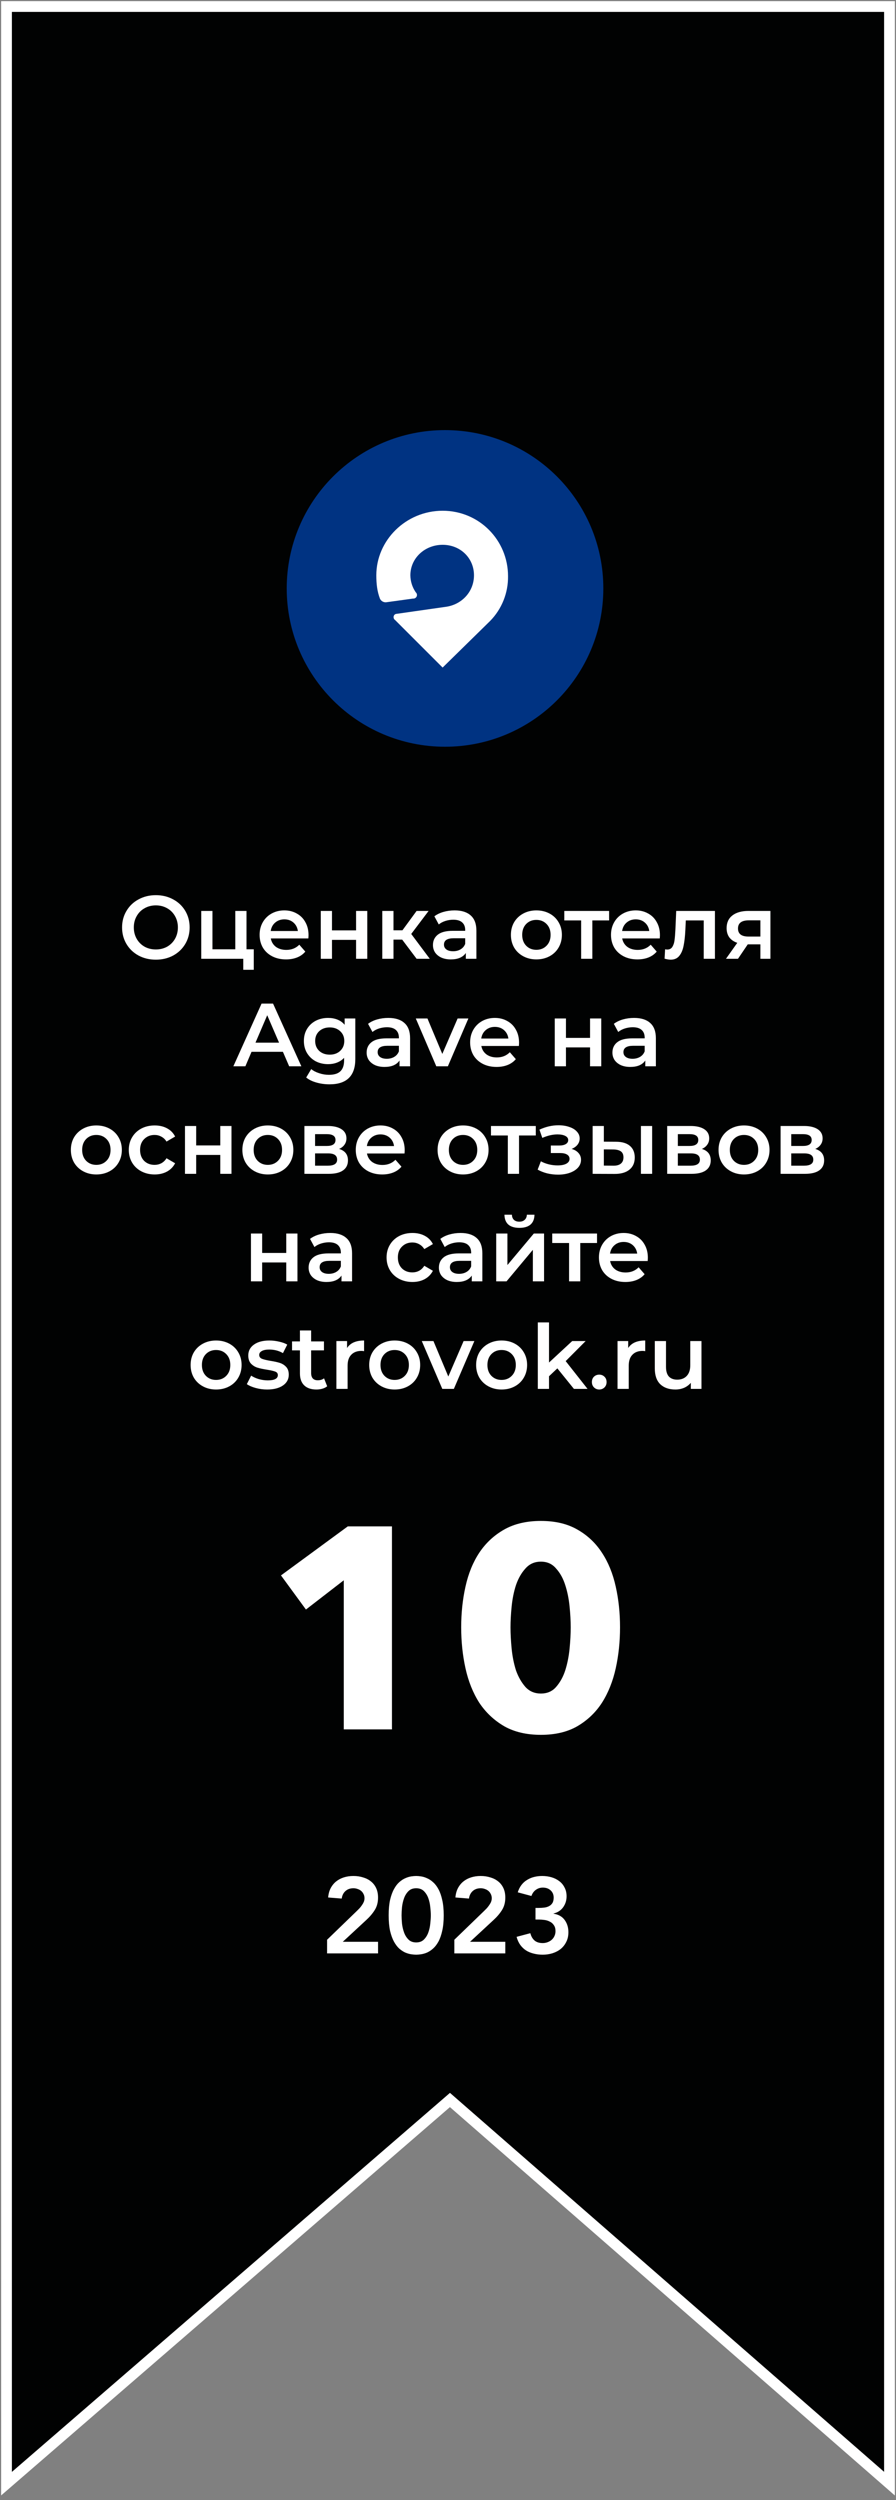
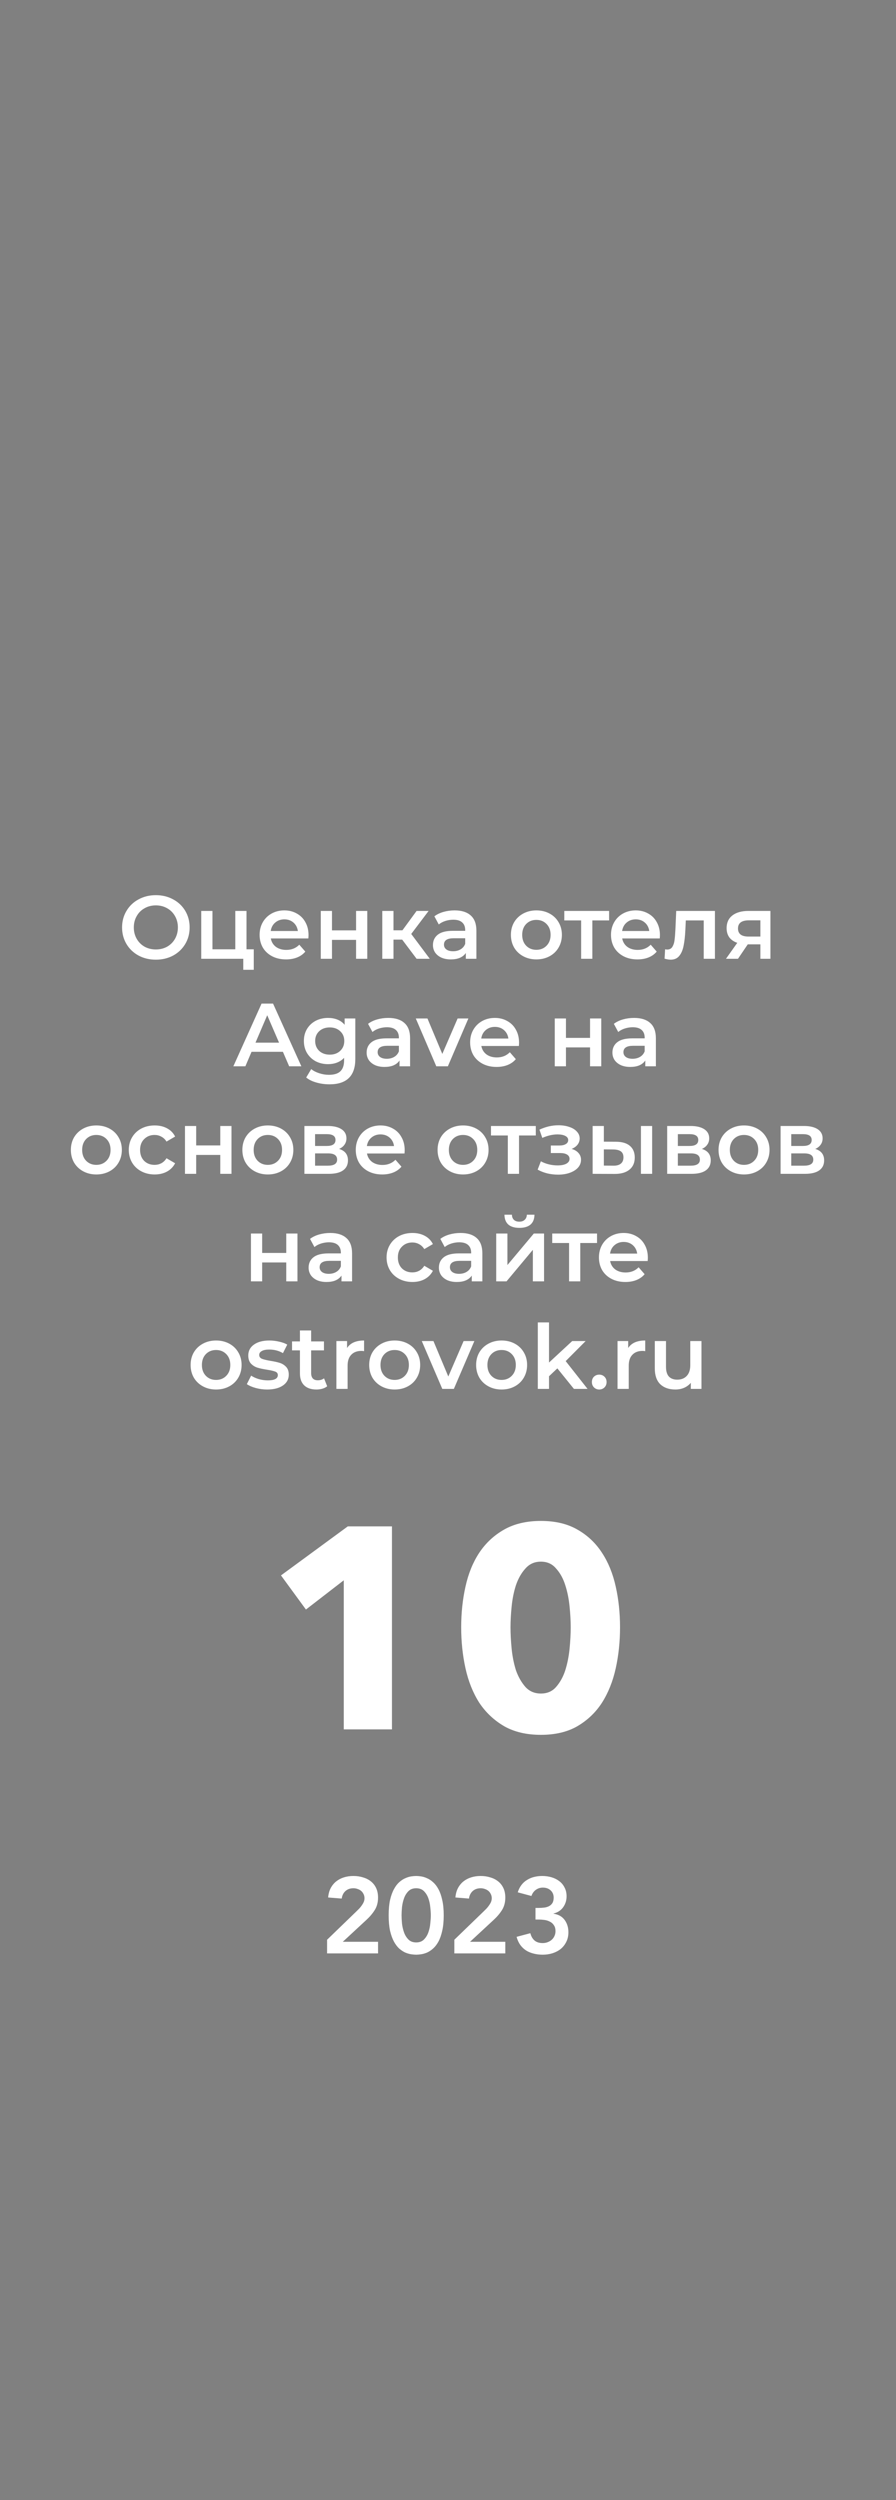
<svg xmlns="http://www.w3.org/2000/svg" width="100" height="279" viewBox="0 0 100 279" fill="none">
  <rect x="0" y="0" width="100" height="279" fill="#808080" stroke="none" />
  <g clip-path="url(#clip0_1010_2)">
    <path d="M0.727 0.727H99.272V277.177L50.218 234.359L0.727 277.177V0.727Z" fill="#010202" />
-     <path d="M0.727 0.727H99.272V277.177L50.218 234.359L0.727 277.177V0.727Z" stroke="white" stroke-width="1.2" stroke-miterlimit="22.93" />
+     <path d="M0.727 0.727H99.272V277.177L0.727 277.177V0.727Z" stroke="white" stroke-width="1.2" stroke-miterlimit="22.93" />
    <path d="M49.668 83.336C59.425 83.336 67.336 75.425 67.336 65.668C67.336 55.91 59.425 48 49.668 48C39.91 48 32 55.91 32 65.668C32 75.425 39.91 83.336 49.668 83.336Z" fill="#003382" />
    <path d="M43.2 67.2L46.1 66.8C46.184 66.808 46.269 66.789 46.342 66.746C46.414 66.702 46.472 66.637 46.505 66.559C46.538 66.481 46.546 66.395 46.527 66.312C46.508 66.23 46.464 66.156 46.4 66.1C46.015 65.541 45.806 64.879 45.8 64.2C45.8 62.3 47.4 60.8 49.4 60.8C51.4 60.8 52.9 62.3 52.9 64.2C52.9 66 51.6 67.4 49.9 67.7L44.3 68.5C43.9 68.5 43.8 69 44.1 69.2L49.4 74.5L54.7 69.3C55.347 68.64 55.857 67.858 56.2 67C56.543 66.142 56.713 65.224 56.7 64.3C56.7 60.3 53.5 57 49.4 57C45.3 57 42 60.3 42 64.2C42 65.2 42.1 66 42.4 66.8C42.466 66.95 42.582 67.071 42.728 67.144C42.874 67.218 43.041 67.237 43.2 67.2Z" fill="white" />
  </g>
  <path d="M38.368 193V176.36L34.145 179.624L31.36 175.816L38.816 170.344H43.745V193H38.368ZM69.2 181.608C69.2 183.208 69.04 184.733 68.72 186.184C68.4 187.635 67.888 188.915 67.184 190.024C66.48 191.112 65.563 191.987 64.432 192.648C63.323 193.288 61.968 193.608 60.368 193.608C58.768 193.608 57.403 193.288 56.272 192.648C55.141 191.987 54.213 191.112 53.488 190.024C52.784 188.915 52.272 187.635 51.952 186.184C51.632 184.733 51.472 183.208 51.472 181.608C51.472 180.008 51.632 178.493 51.952 177.064C52.272 175.613 52.784 174.355 53.488 173.288C54.213 172.2 55.141 171.336 56.272 170.696C57.403 170.056 58.768 169.736 60.368 169.736C61.968 169.736 63.323 170.056 64.432 170.696C65.563 171.336 66.48 172.2 67.184 173.288C67.888 174.355 68.4 175.613 68.72 177.064C69.04 178.493 69.2 180.008 69.2 181.608ZM63.696 181.608C63.696 180.904 63.653 180.125 63.568 179.272C63.483 178.419 63.323 177.629 63.088 176.904C62.853 176.157 62.512 175.539 62.064 175.048C61.637 174.536 61.072 174.28 60.368 174.28C59.664 174.28 59.088 174.536 58.64 175.048C58.192 175.539 57.84 176.157 57.584 176.904C57.349 177.629 57.189 178.419 57.104 179.272C57.019 180.125 56.976 180.904 56.976 181.608C56.976 182.333 57.019 183.133 57.104 184.008C57.189 184.861 57.349 185.661 57.584 186.408C57.84 187.133 58.192 187.752 58.64 188.264C59.088 188.755 59.664 189 60.368 189C61.072 189 61.637 188.755 62.064 188.264C62.512 187.752 62.853 187.133 63.088 186.408C63.323 185.661 63.483 184.861 63.568 184.008C63.653 183.133 63.696 182.333 63.696 181.608Z" fill="white" />
  <path d="M36.505 216.476L39.805 213.284C39.901 213.188 40.001 213.088 40.105 212.984C40.209 212.872 40.301 212.756 40.381 212.636C40.469 212.516 40.541 212.392 40.597 212.264C40.653 212.128 40.681 211.988 40.681 211.844C40.681 211.668 40.645 211.512 40.573 211.376C40.509 211.24 40.421 211.124 40.309 211.028C40.197 210.932 40.065 210.86 39.913 210.812C39.769 210.756 39.613 210.728 39.445 210.728C39.085 210.728 38.789 210.832 38.557 211.04C38.325 211.248 38.185 211.528 38.137 211.88L36.625 211.76C36.657 211.368 36.749 211.024 36.901 210.728C37.061 210.424 37.265 210.172 37.513 209.972C37.761 209.772 38.049 209.62 38.377 209.516C38.705 209.412 39.061 209.36 39.445 209.36C39.829 209.36 40.185 209.412 40.513 209.516C40.849 209.612 41.141 209.76 41.389 209.96C41.637 210.152 41.833 210.4 41.977 210.704C42.121 211.008 42.193 211.364 42.193 211.772C42.193 212.308 42.069 212.772 41.821 213.164C41.581 213.548 41.269 213.916 40.885 214.268L38.257 216.704H42.193V218H36.505V216.476ZM43.378 213.752C43.378 213.08 43.43 212.508 43.534 212.036C43.646 211.556 43.79 211.156 43.966 210.836C44.142 210.508 44.338 210.248 44.554 210.056C44.778 209.856 45.002 209.708 45.226 209.612C45.458 209.508 45.678 209.44 45.886 209.408C46.102 209.376 46.29 209.36 46.45 209.36C46.61 209.36 46.794 209.376 47.002 209.408C47.218 209.44 47.438 209.508 47.662 209.612C47.894 209.708 48.118 209.856 48.334 210.056C48.558 210.248 48.758 210.508 48.934 210.836C49.11 211.156 49.25 211.556 49.354 212.036C49.466 212.508 49.522 213.08 49.522 213.752C49.522 214.424 49.466 215 49.354 215.48C49.25 215.952 49.11 216.352 48.934 216.68C48.758 217 48.558 217.26 48.334 217.46C48.118 217.652 47.894 217.8 47.662 217.904C47.438 218 47.218 218.064 47.002 218.096C46.794 218.128 46.61 218.144 46.45 218.144C46.29 218.144 46.102 218.128 45.886 218.096C45.678 218.064 45.458 218 45.226 217.904C45.002 217.8 44.778 217.652 44.554 217.46C44.338 217.26 44.142 217 43.966 216.68C43.79 216.352 43.646 215.952 43.534 215.48C43.43 215 43.378 214.424 43.378 213.752ZM44.818 213.752C44.818 214.016 44.834 214.324 44.866 214.676C44.906 215.02 44.982 215.348 45.094 215.66C45.206 215.972 45.37 216.236 45.586 216.452C45.802 216.668 46.09 216.776 46.45 216.776C46.81 216.776 47.098 216.668 47.314 216.452C47.53 216.236 47.694 215.972 47.806 215.66C47.918 215.348 47.99 215.02 48.022 214.676C48.062 214.324 48.082 214.016 48.082 213.752C48.082 213.488 48.062 213.184 48.022 212.84C47.99 212.488 47.918 212.156 47.806 211.844C47.694 211.532 47.53 211.268 47.314 211.052C47.098 210.836 46.81 210.728 46.45 210.728C46.09 210.728 45.802 210.836 45.586 211.052C45.37 211.268 45.206 211.532 45.094 211.844C44.982 212.156 44.906 212.488 44.866 212.84C44.834 213.184 44.818 213.488 44.818 213.752ZM50.708 216.476L54.008 213.284C54.104 213.188 54.204 213.088 54.308 212.984C54.412 212.872 54.504 212.756 54.584 212.636C54.672 212.516 54.744 212.392 54.8 212.264C54.856 212.128 54.884 211.988 54.884 211.844C54.884 211.668 54.848 211.512 54.776 211.376C54.712 211.24 54.624 211.124 54.512 211.028C54.4 210.932 54.268 210.86 54.116 210.812C53.972 210.756 53.816 210.728 53.648 210.728C53.288 210.728 52.992 210.832 52.76 211.04C52.528 211.248 52.388 211.528 52.34 211.88L50.828 211.76C50.86 211.368 50.952 211.024 51.104 210.728C51.264 210.424 51.468 210.172 51.716 209.972C51.964 209.772 52.252 209.62 52.58 209.516C52.908 209.412 53.264 209.36 53.648 209.36C54.032 209.36 54.388 209.412 54.716 209.516C55.052 209.612 55.344 209.76 55.592 209.96C55.84 210.152 56.036 210.4 56.18 210.704C56.324 211.008 56.396 211.364 56.396 211.772C56.396 212.308 56.272 212.772 56.024 213.164C55.784 213.548 55.472 213.916 55.088 214.268L52.46 216.704H56.396V218H50.708V216.476ZM59.766 212.924H60.138C60.346 212.924 60.546 212.912 60.738 212.888C60.938 212.864 61.114 212.812 61.266 212.732C61.426 212.652 61.554 212.536 61.65 212.384C61.746 212.232 61.794 212.028 61.794 211.772C61.794 211.444 61.682 211.176 61.458 210.968C61.234 210.76 60.942 210.656 60.582 210.656C60.294 210.656 60.034 210.74 59.802 210.908C59.578 211.068 59.414 211.296 59.31 211.592L57.786 211.184C57.882 210.872 58.018 210.6 58.194 210.368C58.37 210.136 58.578 209.948 58.818 209.804C59.058 209.652 59.322 209.54 59.61 209.468C59.898 209.396 60.198 209.36 60.51 209.36C60.878 209.36 61.226 209.408 61.554 209.504C61.882 209.6 62.17 209.744 62.418 209.936C62.666 210.12 62.862 210.356 63.006 210.644C63.158 210.924 63.234 211.252 63.234 211.628C63.234 212.084 63.106 212.492 62.85 212.852C62.594 213.204 62.238 213.436 61.782 213.548V213.572C62.326 213.652 62.738 213.884 63.018 214.268C63.298 214.652 63.438 215.108 63.438 215.636C63.438 216.044 63.358 216.404 63.198 216.716C63.046 217.028 62.838 217.292 62.574 217.508C62.31 217.716 62.002 217.876 61.65 217.988C61.306 218.092 60.946 218.144 60.57 218.144C60.218 218.144 59.886 218.104 59.574 218.024C59.262 217.952 58.978 217.836 58.722 217.676C58.474 217.516 58.258 217.312 58.074 217.064C57.89 216.808 57.75 216.504 57.654 216.152L59.19 215.744C59.278 216.096 59.434 216.368 59.658 216.56C59.882 216.752 60.186 216.848 60.57 216.848C60.762 216.848 60.942 216.816 61.11 216.752C61.286 216.688 61.438 216.6 61.566 216.488C61.702 216.368 61.806 216.228 61.878 216.068C61.958 215.9 61.998 215.716 61.998 215.516C61.998 215.244 61.938 215.024 61.818 214.856C61.706 214.68 61.558 214.548 61.374 214.46C61.198 214.364 60.998 214.3 60.774 214.268C60.55 214.236 60.33 214.22 60.114 214.22H59.766V212.924Z" fill="white" />
  <path d="M17.394 107.1C16.68 107.1 16.037 106.947 15.464 106.64C14.89 106.327 14.441 105.897 14.114 105.35C13.787 104.797 13.624 104.18 13.624 103.5C13.624 102.82 13.787 102.207 14.114 101.66C14.441 101.107 14.89 100.677 15.464 100.37C16.037 100.057 16.68 99.9 17.394 99.9C18.107 99.9 18.75 100.057 19.324 100.37C19.897 100.677 20.347 101.103 20.674 101.65C21 102.197 21.164 102.813 21.164 103.5C21.164 104.187 21 104.803 20.674 105.35C20.347 105.897 19.897 106.327 19.324 106.64C18.75 106.947 18.107 107.1 17.394 107.1ZM17.394 105.96C17.86 105.96 18.28 105.857 18.654 105.65C19.027 105.437 19.32 105.143 19.534 104.77C19.747 104.39 19.854 103.967 19.854 103.5C19.854 103.033 19.747 102.613 19.534 102.24C19.32 101.86 19.027 101.567 18.654 101.36C18.28 101.147 17.86 101.04 17.394 101.04C16.927 101.04 16.507 101.147 16.134 101.36C15.761 101.567 15.467 101.86 15.254 102.24C15.04 102.613 14.934 103.033 14.934 103.5C14.934 103.967 15.04 104.39 15.254 104.77C15.467 105.143 15.761 105.437 16.134 105.65C16.507 105.857 16.927 105.96 17.394 105.96ZM28.321 105.94V108.23H27.151V107H22.461V101.66H23.711V105.94H26.261V101.66H27.511V105.94H28.321ZM34.434 104.36C34.434 104.447 34.427 104.57 34.414 104.73H30.224C30.297 105.123 30.487 105.437 30.794 105.67C31.107 105.897 31.494 106.01 31.954 106.01C32.54 106.01 33.024 105.817 33.404 105.43L34.074 106.2C33.834 106.487 33.53 106.703 33.164 106.85C32.797 106.997 32.384 107.07 31.924 107.07C31.337 107.07 30.82 106.953 30.374 106.72C29.927 106.487 29.58 106.163 29.334 105.75C29.094 105.33 28.974 104.857 28.974 104.33C28.974 103.81 29.09 103.343 29.324 102.93C29.564 102.51 29.894 102.183 30.314 101.95C30.734 101.717 31.207 101.6 31.734 101.6C32.254 101.6 32.717 101.717 33.124 101.95C33.537 102.177 33.857 102.5 34.084 102.92C34.317 103.333 34.434 103.813 34.434 104.36ZM31.734 102.6C31.334 102.6 30.994 102.72 30.714 102.96C30.44 103.193 30.274 103.507 30.214 103.9H33.244C33.19 103.513 33.027 103.2 32.754 102.96C32.48 102.72 32.14 102.6 31.734 102.6ZM35.801 101.66H37.051V103.83H39.741V101.66H40.991V107H39.741V104.89H37.051V107H35.801V101.66ZM44.886 104.86H43.916V107H42.666V101.66H43.916V103.82H44.916L46.496 101.66H47.836L45.896 104.23L47.966 107H46.496L44.886 104.86ZM50.74 101.6C51.527 101.6 52.127 101.79 52.54 102.17C52.96 102.543 53.17 103.11 53.17 103.87V107H51.99V106.35C51.837 106.583 51.617 106.763 51.33 106.89C51.05 107.01 50.71 107.07 50.31 107.07C49.91 107.07 49.56 107.003 49.26 106.87C48.96 106.73 48.727 106.54 48.56 106.3C48.4 106.053 48.32 105.777 48.32 105.47C48.32 104.99 48.497 104.607 48.85 104.32C49.21 104.027 49.773 103.88 50.54 103.88H51.92V103.8C51.92 103.427 51.807 103.14 51.58 102.94C51.36 102.74 51.03 102.64 50.59 102.64C50.29 102.64 49.993 102.687 49.7 102.78C49.413 102.873 49.17 103.003 48.97 103.17L48.48 102.26C48.76 102.047 49.097 101.883 49.49 101.77C49.883 101.657 50.3 101.6 50.74 101.6ZM50.57 106.16C50.883 106.16 51.16 106.09 51.4 105.95C51.647 105.803 51.82 105.597 51.92 105.33V104.71H50.63C49.91 104.71 49.55 104.947 49.55 105.42C49.55 105.647 49.64 105.827 49.82 105.96C50 106.093 50.25 106.16 50.57 106.16ZM59.861 107.07C59.321 107.07 58.834 106.953 58.401 106.72C57.967 106.487 57.627 106.163 57.381 105.75C57.141 105.33 57.021 104.857 57.021 104.33C57.021 103.803 57.141 103.333 57.381 102.92C57.627 102.507 57.967 102.183 58.401 101.95C58.834 101.717 59.321 101.6 59.861 101.6C60.407 101.6 60.897 101.717 61.331 101.95C61.764 102.183 62.101 102.507 62.341 102.92C62.587 103.333 62.711 103.803 62.711 104.33C62.711 104.857 62.587 105.33 62.341 105.75C62.101 106.163 61.764 106.487 61.331 106.72C60.897 106.953 60.407 107.07 59.861 107.07ZM59.861 106C60.321 106 60.701 105.847 61.001 105.54C61.301 105.233 61.451 104.83 61.451 104.33C61.451 103.83 61.301 103.427 61.001 103.12C60.701 102.813 60.321 102.66 59.861 102.66C59.401 102.66 59.021 102.813 58.721 103.12C58.427 103.427 58.281 103.83 58.281 104.33C58.281 104.83 58.427 105.233 58.721 105.54C59.021 105.847 59.401 106 59.861 106ZM67.98 102.72H66.11V107H64.86V102.72H62.98V101.66H67.98V102.72ZM73.653 104.36C73.653 104.447 73.646 104.57 73.632 104.73H69.442C69.516 105.123 69.706 105.437 70.013 105.67C70.326 105.897 70.713 106.01 71.172 106.01C71.759 106.01 72.243 105.817 72.623 105.43L73.293 106.2C73.052 106.487 72.749 106.703 72.382 106.85C72.016 106.997 71.603 107.07 71.142 107.07C70.556 107.07 70.039 106.953 69.593 106.72C69.146 106.487 68.799 106.163 68.552 105.75C68.312 105.33 68.192 104.857 68.192 104.33C68.192 103.81 68.309 103.343 68.543 102.93C68.782 102.51 69.112 102.183 69.532 101.95C69.953 101.717 70.426 101.6 70.953 101.6C71.472 101.6 71.936 101.717 72.343 101.95C72.756 102.177 73.076 102.5 73.302 102.92C73.536 103.333 73.653 103.813 73.653 104.36ZM70.953 102.6C70.552 102.6 70.213 102.72 69.933 102.96C69.659 103.193 69.493 103.507 69.433 103.9H72.463C72.409 103.513 72.246 103.2 71.972 102.96C71.699 102.72 71.359 102.6 70.953 102.6ZM79.791 101.66V107H78.541V102.72H76.541L76.491 103.78C76.458 104.487 76.391 105.08 76.291 105.56C76.198 106.033 76.035 106.41 75.801 106.69C75.575 106.963 75.261 107.1 74.861 107.1C74.675 107.1 74.445 107.063 74.171 106.99L74.231 105.94C74.325 105.96 74.405 105.97 74.471 105.97C74.725 105.97 74.915 105.87 75.041 105.67C75.168 105.463 75.248 105.22 75.281 104.94C75.321 104.653 75.355 104.247 75.381 103.72L75.471 101.66H79.791ZM85.985 101.66V107H84.865V105.39H83.455L82.365 107H81.025L82.285 105.22C81.898 105.087 81.601 104.883 81.395 104.61C81.195 104.33 81.095 103.987 81.095 103.58C81.095 102.967 81.311 102.493 81.745 102.16C82.178 101.827 82.775 101.66 83.535 101.66H85.985ZM83.575 102.71C82.768 102.71 82.365 103.013 82.365 103.62C82.365 104.22 82.755 104.52 83.535 104.52H84.865V102.71H83.575ZM31.574 117.38H28.074L27.384 119H26.044L29.194 112H30.474L33.634 119H32.274L31.574 117.38ZM31.144 116.36L29.824 113.3L28.514 116.36H31.144ZM39.655 113.66V118.19C39.655 120.07 38.695 121.01 36.775 121.01C36.262 121.01 35.775 120.943 35.315 120.81C34.855 120.683 34.475 120.497 34.175 120.25L34.735 119.31C34.968 119.503 35.262 119.657 35.615 119.77C35.975 119.89 36.339 119.95 36.705 119.95C37.292 119.95 37.722 119.817 37.995 119.55C38.269 119.283 38.405 118.877 38.405 118.33V118.05C38.192 118.283 37.932 118.46 37.625 118.58C37.319 118.7 36.982 118.76 36.615 118.76C36.108 118.76 35.648 118.653 35.235 118.44C34.828 118.22 34.505 117.913 34.265 117.52C34.032 117.127 33.915 116.677 33.915 116.17C33.915 115.663 34.032 115.217 34.265 114.83C34.505 114.437 34.828 114.133 35.235 113.92C35.648 113.707 36.108 113.6 36.615 113.6C37.002 113.6 37.352 113.663 37.665 113.79C37.985 113.917 38.252 114.11 38.465 114.37V113.66H39.655ZM36.805 117.7C37.279 117.7 37.665 117.56 37.965 117.28C38.272 116.993 38.425 116.623 38.425 116.17C38.425 115.723 38.272 115.36 37.965 115.08C37.665 114.8 37.279 114.66 36.805 114.66C36.325 114.66 35.932 114.8 35.625 115.08C35.325 115.36 35.175 115.723 35.175 116.17C35.175 116.623 35.325 116.993 35.625 117.28C35.932 117.56 36.325 117.7 36.805 117.7ZM43.339 113.6C44.125 113.6 44.725 113.79 45.139 114.17C45.559 114.543 45.769 115.11 45.769 115.87V119H44.589V118.35C44.435 118.583 44.215 118.763 43.928 118.89C43.648 119.01 43.309 119.07 42.908 119.07C42.508 119.07 42.158 119.003 41.858 118.87C41.559 118.73 41.325 118.54 41.158 118.3C40.998 118.053 40.919 117.777 40.919 117.47C40.919 116.99 41.095 116.607 41.449 116.32C41.809 116.027 42.372 115.88 43.139 115.88H44.519V115.8C44.519 115.427 44.405 115.14 44.178 114.94C43.959 114.74 43.629 114.64 43.188 114.64C42.889 114.64 42.592 114.687 42.298 114.78C42.012 114.873 41.769 115.003 41.569 115.17L41.078 114.26C41.358 114.047 41.695 113.883 42.089 113.77C42.482 113.657 42.898 113.6 43.339 113.6ZM43.169 118.16C43.482 118.16 43.758 118.09 43.998 117.95C44.245 117.803 44.419 117.597 44.519 117.33V116.71H43.228C42.508 116.71 42.148 116.947 42.148 117.42C42.148 117.647 42.239 117.827 42.419 117.96C42.599 118.093 42.849 118.16 43.169 118.16ZM52.275 113.66L49.985 119H48.695L46.405 113.66H47.705L49.365 117.62L51.075 113.66H52.275ZM57.93 116.36C57.93 116.447 57.923 116.57 57.91 116.73H53.72C53.793 117.123 53.983 117.437 54.29 117.67C54.603 117.897 54.99 118.01 55.45 118.01C56.036 118.01 56.52 117.817 56.9 117.43L57.57 118.2C57.33 118.487 57.026 118.703 56.66 118.85C56.293 118.997 55.88 119.07 55.42 119.07C54.833 119.07 54.316 118.953 53.87 118.72C53.423 118.487 53.077 118.163 52.83 117.75C52.59 117.33 52.47 116.857 52.47 116.33C52.47 115.81 52.587 115.343 52.82 114.93C53.06 114.51 53.39 114.183 53.81 113.95C54.23 113.717 54.703 113.6 55.23 113.6C55.75 113.6 56.213 113.717 56.62 113.95C57.033 114.177 57.353 114.5 57.58 114.92C57.813 115.333 57.93 115.813 57.93 116.36ZM55.23 114.6C54.83 114.6 54.49 114.72 54.21 114.96C53.937 115.193 53.77 115.507 53.71 115.9H56.74C56.687 115.513 56.523 115.2 56.25 114.96C55.977 114.72 55.636 114.6 55.23 114.6ZM61.914 113.66H63.164V115.83H65.854V113.66H67.104V119H65.854V116.89H63.164V119H61.914V113.66ZM70.769 113.6C71.556 113.6 72.156 113.79 72.57 114.17C72.99 114.543 73.2 115.11 73.2 115.87V119H72.019V118.35C71.866 118.583 71.646 118.763 71.359 118.89C71.079 119.01 70.74 119.07 70.34 119.07C69.939 119.07 69.59 119.003 69.29 118.87C68.99 118.73 68.756 118.54 68.59 118.3C68.43 118.053 68.35 117.777 68.35 117.47C68.35 116.99 68.526 116.607 68.879 116.32C69.24 116.027 69.803 115.88 70.57 115.88H71.95V115.8C71.95 115.427 71.836 115.14 71.609 114.94C71.389 114.74 71.059 114.64 70.62 114.64C70.32 114.64 70.023 114.687 69.73 114.78C69.443 114.873 69.2 115.003 68.999 115.17L68.51 114.26C68.79 114.047 69.126 113.883 69.519 113.77C69.913 113.657 70.329 113.6 70.769 113.6ZM70.6 118.16C70.913 118.16 71.189 118.09 71.43 117.95C71.676 117.803 71.85 117.597 71.95 117.33V116.71H70.659C69.939 116.71 69.579 116.947 69.579 117.42C69.579 117.647 69.669 117.827 69.85 117.96C70.029 118.093 70.279 118.16 70.6 118.16ZM10.749 131.07C10.209 131.07 9.723 130.953 9.289 130.72C8.856 130.487 8.516 130.163 8.269 129.75C8.029 129.33 7.909 128.857 7.909 128.33C7.909 127.803 8.029 127.333 8.269 126.92C8.516 126.507 8.856 126.183 9.289 125.95C9.723 125.717 10.209 125.6 10.749 125.6C11.296 125.6 11.786 125.717 12.219 125.95C12.653 126.183 12.989 126.507 13.229 126.92C13.476 127.333 13.599 127.803 13.599 128.33C13.599 128.857 13.476 129.33 13.229 129.75C12.989 130.163 12.653 130.487 12.219 130.72C11.786 130.953 11.296 131.07 10.749 131.07ZM10.749 130C11.209 130 11.589 129.847 11.889 129.54C12.189 129.233 12.339 128.83 12.339 128.33C12.339 127.83 12.189 127.427 11.889 127.12C11.589 126.813 11.209 126.66 10.749 126.66C10.289 126.66 9.909 126.813 9.609 127.12C9.316 127.427 9.169 127.83 9.169 128.33C9.169 128.83 9.316 129.233 9.609 129.54C9.909 129.847 10.289 130 10.749 130ZM17.264 131.07C16.711 131.07 16.214 130.953 15.774 130.72C15.334 130.487 14.991 130.163 14.744 129.75C14.498 129.33 14.374 128.857 14.374 128.33C14.374 127.803 14.498 127.333 14.744 126.92C14.991 126.507 15.331 126.183 15.764 125.95C16.204 125.717 16.704 125.6 17.264 125.6C17.791 125.6 18.251 125.707 18.644 125.92C19.044 126.133 19.344 126.44 19.544 126.84L18.584 127.4C18.431 127.153 18.238 126.97 18.004 126.85C17.777 126.723 17.527 126.66 17.254 126.66C16.788 126.66 16.401 126.813 16.094 127.12C15.787 127.42 15.634 127.823 15.634 128.33C15.634 128.837 15.784 129.243 16.084 129.55C16.391 129.85 16.781 130 17.254 130C17.527 130 17.777 129.94 18.004 129.82C18.238 129.693 18.431 129.507 18.584 129.26L19.544 129.82C19.337 130.22 19.034 130.53 18.634 130.75C18.241 130.963 17.784 131.07 17.264 131.07ZM20.645 125.66H21.895V127.83H24.585V125.66H25.835V131H24.585V128.89H21.895V131H20.645V125.66ZM29.89 131.07C29.35 131.07 28.863 130.953 28.43 130.72C27.997 130.487 27.657 130.163 27.41 129.75C27.17 129.33 27.05 128.857 27.05 128.33C27.05 127.803 27.17 127.333 27.41 126.92C27.657 126.507 27.997 126.183 28.43 125.95C28.863 125.717 29.35 125.6 29.89 125.6C30.437 125.6 30.927 125.717 31.36 125.95C31.793 126.183 32.13 126.507 32.37 126.92C32.617 127.333 32.74 127.803 32.74 128.33C32.74 128.857 32.617 129.33 32.37 129.75C32.13 130.163 31.793 130.487 31.36 130.72C30.927 130.953 30.437 131.07 29.89 131.07ZM29.89 130C30.35 130 30.73 129.847 31.03 129.54C31.33 129.233 31.48 128.83 31.48 128.33C31.48 127.83 31.33 127.427 31.03 127.12C30.73 126.813 30.35 126.66 29.89 126.66C29.43 126.66 29.05 126.813 28.75 127.12C28.457 127.427 28.31 127.83 28.31 128.33C28.31 128.83 28.457 129.233 28.75 129.54C29.05 129.847 29.43 130 29.89 130ZM37.845 128.22C38.505 128.42 38.835 128.847 38.835 129.5C38.835 129.98 38.655 130.35 38.295 130.61C37.935 130.87 37.401 131 36.695 131H33.975V125.66H36.585C37.238 125.66 37.748 125.78 38.115 126.02C38.481 126.26 38.665 126.6 38.665 127.04C38.665 127.313 38.591 127.55 38.445 127.75C38.305 127.95 38.105 128.107 37.845 128.22ZM35.165 127.89H36.475C37.121 127.89 37.445 127.667 37.445 127.22C37.445 126.787 37.121 126.57 36.475 126.57H35.165V127.89ZM36.595 130.09C37.281 130.09 37.625 129.867 37.625 129.42C37.625 129.187 37.545 129.013 37.385 128.9C37.225 128.78 36.975 128.72 36.635 128.72H35.165V130.09H36.595ZM45.166 128.36C45.166 128.447 45.16 128.57 45.146 128.73H40.956C41.029 129.123 41.219 129.437 41.526 129.67C41.84 129.897 42.226 130.01 42.686 130.01C43.273 130.01 43.756 129.817 44.136 129.43L44.806 130.2C44.566 130.487 44.263 130.703 43.896 130.85C43.529 130.997 43.116 131.07 42.656 131.07C42.069 131.07 41.553 130.953 41.106 130.72C40.66 130.487 40.313 130.163 40.066 129.75C39.826 129.33 39.706 128.857 39.706 128.33C39.706 127.81 39.823 127.343 40.056 126.93C40.296 126.51 40.626 126.183 41.046 125.95C41.466 125.717 41.94 125.6 42.466 125.6C42.986 125.6 43.45 125.717 43.856 125.95C44.27 126.177 44.59 126.5 44.816 126.92C45.05 127.333 45.166 127.813 45.166 128.36ZM42.466 126.6C42.066 126.6 41.726 126.72 41.446 126.96C41.173 127.193 41.006 127.507 40.946 127.9H43.976C43.923 127.513 43.76 127.2 43.486 126.96C43.213 126.72 42.873 126.6 42.466 126.6ZM51.677 131.07C51.137 131.07 50.65 130.953 50.217 130.72C49.784 130.487 49.444 130.163 49.197 129.75C48.957 129.33 48.837 128.857 48.837 128.33C48.837 127.803 48.957 127.333 49.197 126.92C49.444 126.507 49.784 126.183 50.217 125.95C50.65 125.717 51.137 125.6 51.677 125.6C52.224 125.6 52.714 125.717 53.147 125.95C53.58 126.183 53.917 126.507 54.157 126.92C54.404 127.333 54.527 127.803 54.527 128.33C54.527 128.857 54.404 129.33 54.157 129.75C53.917 130.163 53.58 130.487 53.147 130.72C52.714 130.953 52.224 131.07 51.677 131.07ZM51.677 130C52.137 130 52.517 129.847 52.817 129.54C53.117 129.233 53.267 128.83 53.267 128.33C53.267 127.83 53.117 127.427 52.817 127.12C52.517 126.813 52.137 126.66 51.677 126.66C51.217 126.66 50.837 126.813 50.537 127.12C50.244 127.427 50.097 127.83 50.097 128.33C50.097 128.83 50.244 129.233 50.537 129.54C50.837 129.847 51.217 130 51.677 130ZM59.797 126.72H57.927V131H56.677V126.72H54.797V125.66H59.797V126.72ZM63.796 128.22C64.129 128.313 64.386 128.467 64.566 128.68C64.752 128.887 64.846 129.137 64.846 129.43C64.846 129.757 64.736 130.047 64.516 130.3C64.296 130.547 63.992 130.74 63.606 130.88C63.219 131.02 62.779 131.09 62.286 131.09C61.872 131.09 61.469 131.043 61.076 130.95C60.682 130.85 60.326 130.71 60.006 130.53L60.366 129.6C60.626 129.747 60.919 129.86 61.246 129.94C61.572 130.02 61.899 130.06 62.226 130.06C62.646 130.06 62.972 129.997 63.206 129.87C63.446 129.737 63.566 129.557 63.566 129.33C63.566 129.123 63.472 128.963 63.286 128.85C63.106 128.737 62.849 128.68 62.516 128.68H61.476V127.84H62.416C62.729 127.84 62.972 127.787 63.146 127.68C63.326 127.573 63.416 127.423 63.416 127.23C63.416 127.037 63.309 126.883 63.096 126.77C62.882 126.657 62.589 126.6 62.216 126.6C61.682 126.6 61.119 126.73 60.526 126.99L60.206 126.07C60.906 125.743 61.612 125.58 62.326 125.58C62.779 125.58 63.186 125.643 63.546 125.77C63.906 125.89 64.186 126.063 64.386 126.29C64.592 126.51 64.696 126.763 64.696 127.05C64.696 127.31 64.616 127.543 64.456 127.75C64.296 127.95 64.076 128.107 63.796 128.22ZM68.743 127.42C69.423 127.42 69.943 127.573 70.303 127.88C70.663 128.187 70.843 128.62 70.843 129.18C70.843 129.767 70.643 130.22 70.243 130.54C69.849 130.86 69.289 131.017 68.563 131.01L66.143 131V125.66H67.393V127.41L68.743 127.42ZM71.533 125.66H72.783V131H71.533V125.66ZM68.453 130.09C68.819 130.097 69.099 130.02 69.293 129.86C69.486 129.7 69.583 129.467 69.583 129.16C69.583 128.86 69.489 128.64 69.303 128.5C69.116 128.36 68.833 128.287 68.453 128.28L67.393 128.27V130.08L68.453 130.09ZM78.333 128.22C78.993 128.42 79.323 128.847 79.323 129.5C79.323 129.98 79.143 130.35 78.783 130.61C78.423 130.87 77.89 131 77.183 131H74.463V125.66H77.073C77.726 125.66 78.236 125.78 78.603 126.02C78.97 126.26 79.153 126.6 79.153 127.04C79.153 127.313 79.08 127.55 78.933 127.75C78.793 127.95 78.593 128.107 78.333 128.22ZM75.653 127.89H76.963C77.61 127.89 77.933 127.667 77.933 127.22C77.933 126.787 77.61 126.57 76.963 126.57H75.653V127.89ZM77.083 130.09C77.77 130.09 78.113 129.867 78.113 129.42C78.113 129.187 78.033 129.013 77.873 128.9C77.713 128.78 77.463 128.72 77.123 128.72H75.653V130.09H77.083ZM83.034 131.07C82.495 131.07 82.008 130.953 81.575 130.72C81.141 130.487 80.801 130.163 80.555 129.75C80.314 129.33 80.195 128.857 80.195 128.33C80.195 127.803 80.314 127.333 80.555 126.92C80.801 126.507 81.141 126.183 81.575 125.95C82.008 125.717 82.495 125.6 83.034 125.6C83.581 125.6 84.071 125.717 84.504 125.95C84.938 126.183 85.275 126.507 85.514 126.92C85.761 127.333 85.885 127.803 85.885 128.33C85.885 128.857 85.761 129.33 85.514 129.75C85.275 130.163 84.938 130.487 84.504 130.72C84.071 130.953 83.581 131.07 83.034 131.07ZM83.034 130C83.495 130 83.874 129.847 84.174 129.54C84.475 129.233 84.624 128.83 84.624 128.33C84.624 127.83 84.475 127.427 84.174 127.12C83.874 126.813 83.495 126.66 83.034 126.66C82.575 126.66 82.195 126.813 81.894 127.12C81.601 127.427 81.454 127.83 81.454 128.33C81.454 128.83 81.601 129.233 81.894 129.54C82.195 129.847 82.575 130 83.034 130ZM90.989 128.22C91.649 128.42 91.979 128.847 91.979 129.5C91.979 129.98 91.799 130.35 91.439 130.61C91.079 130.87 90.546 131 89.839 131H87.119V125.66H89.729C90.383 125.66 90.893 125.78 91.259 126.02C91.626 126.26 91.809 126.6 91.809 127.04C91.809 127.313 91.736 127.55 91.589 127.75C91.449 127.95 91.249 128.107 90.989 128.22ZM88.309 127.89H89.619C90.266 127.89 90.589 127.667 90.589 127.22C90.589 126.787 90.266 126.57 89.619 126.57H88.309V127.89ZM89.739 130.09C90.426 130.09 90.769 129.867 90.769 129.42C90.769 129.187 90.689 129.013 90.529 128.9C90.369 128.78 90.119 128.72 89.779 128.72H88.309V130.09H89.739ZM28.008 137.66H29.258V139.83H31.948V137.66H33.198V143H31.948V140.89H29.258V143H28.008V137.66ZM36.863 137.6C37.65 137.6 38.25 137.79 38.663 138.17C39.083 138.543 39.293 139.11 39.293 139.87V143H38.113V142.35C37.96 142.583 37.74 142.763 37.453 142.89C37.173 143.01 36.833 143.07 36.433 143.07C36.033 143.07 35.683 143.003 35.383 142.87C35.083 142.73 34.85 142.54 34.683 142.3C34.523 142.053 34.443 141.777 34.443 141.47C34.443 140.99 34.62 140.607 34.973 140.32C35.333 140.027 35.897 139.88 36.663 139.88H38.043V139.8C38.043 139.427 37.93 139.14 37.703 138.94C37.483 138.74 37.153 138.64 36.713 138.64C36.413 138.64 36.117 138.687 35.823 138.78C35.536 138.873 35.293 139.003 35.093 139.17L34.603 138.26C34.883 138.047 35.22 137.883 35.613 137.77C36.007 137.657 36.423 137.6 36.863 137.6ZM36.693 142.16C37.007 142.16 37.283 142.09 37.523 141.95C37.77 141.803 37.943 141.597 38.043 141.33V140.71H36.753C36.033 140.71 35.673 140.947 35.673 141.42C35.673 141.647 35.763 141.827 35.943 141.96C36.123 142.093 36.373 142.16 36.693 142.16ZM46.034 143.07C45.48 143.07 44.984 142.953 44.544 142.72C44.104 142.487 43.76 142.163 43.514 141.75C43.267 141.33 43.144 140.857 43.144 140.33C43.144 139.803 43.267 139.333 43.514 138.92C43.76 138.507 44.1 138.183 44.534 137.95C44.974 137.717 45.474 137.6 46.034 137.6C46.56 137.6 47.02 137.707 47.414 137.92C47.814 138.133 48.114 138.44 48.314 138.84L47.354 139.4C47.2 139.153 47.007 138.97 46.774 138.85C46.547 138.723 46.297 138.66 46.024 138.66C45.557 138.66 45.17 138.813 44.864 139.12C44.557 139.42 44.404 139.823 44.404 140.33C44.404 140.837 44.554 141.243 44.854 141.55C45.16 141.85 45.55 142 46.024 142C46.297 142 46.547 141.94 46.774 141.82C47.007 141.693 47.2 141.507 47.354 141.26L48.314 141.82C48.107 142.22 47.804 142.53 47.404 142.75C47.01 142.963 46.554 143.07 46.034 143.07ZM51.404 137.6C52.191 137.6 52.791 137.79 53.204 138.17C53.624 138.543 53.834 139.11 53.834 139.87V143H52.654V142.35C52.501 142.583 52.281 142.763 51.994 142.89C51.714 143.01 51.374 143.07 50.974 143.07C50.574 143.07 50.224 143.003 49.924 142.87C49.624 142.73 49.391 142.54 49.224 142.3C49.064 142.053 48.984 141.777 48.984 141.47C48.984 140.99 49.161 140.607 49.514 140.32C49.874 140.027 50.438 139.88 51.204 139.88H52.584V139.8C52.584 139.427 52.471 139.14 52.244 138.94C52.024 138.74 51.694 138.64 51.254 138.64C50.954 138.64 50.658 138.687 50.364 138.78C50.078 138.873 49.834 139.003 49.634 139.17L49.144 138.26C49.424 138.047 49.761 137.883 50.154 137.77C50.548 137.657 50.964 137.6 51.404 137.6ZM51.234 142.16C51.548 142.16 51.824 142.09 52.064 141.95C52.311 141.803 52.484 141.597 52.584 141.33V140.71H51.294C50.574 140.71 50.214 140.947 50.214 141.42C50.214 141.647 50.304 141.827 50.484 141.96C50.664 142.093 50.914 142.16 51.234 142.16ZM55.381 137.66H56.631V141.18L59.581 137.66H60.721V143H59.471V139.48L56.531 143H55.381V137.66ZM57.971 137.03C57.431 137.03 57.018 136.907 56.731 136.66C56.451 136.407 56.308 136.04 56.301 135.56H57.131C57.138 135.8 57.211 135.99 57.351 136.13C57.498 136.27 57.701 136.34 57.961 136.34C58.214 136.34 58.414 136.27 58.561 136.13C58.714 135.99 58.794 135.8 58.801 135.56H59.651C59.644 136.04 59.498 136.407 59.211 136.66C58.924 136.907 58.511 137.03 57.971 137.03ZM66.632 138.72H64.763V143H63.513V138.72H61.633V137.66H66.632V138.72ZM72.305 140.36C72.305 140.447 72.298 140.57 72.285 140.73H68.095C68.168 141.123 68.358 141.437 68.665 141.67C68.978 141.897 69.365 142.01 69.825 142.01C70.412 142.01 70.895 141.817 71.275 141.43L71.945 142.2C71.705 142.487 71.401 142.703 71.035 142.85C70.668 142.997 70.255 143.07 69.795 143.07C69.208 143.07 68.692 142.953 68.245 142.72C67.798 142.487 67.451 142.163 67.205 141.75C66.965 141.33 66.845 140.857 66.845 140.33C66.845 139.81 66.962 139.343 67.195 138.93C67.435 138.51 67.765 138.183 68.185 137.95C68.605 137.717 69.078 137.6 69.605 137.6C70.125 137.6 70.588 137.717 70.995 137.95C71.408 138.177 71.728 138.5 71.955 138.92C72.188 139.333 72.305 139.813 72.305 140.36ZM69.605 138.6C69.205 138.6 68.865 138.72 68.585 138.96C68.311 139.193 68.145 139.507 68.085 139.9H71.115C71.061 139.513 70.898 139.2 70.625 138.96C70.352 138.72 70.011 138.6 69.605 138.6ZM24.114 155.07C23.574 155.07 23.087 154.953 22.654 154.72C22.22 154.487 21.88 154.163 21.634 153.75C21.394 153.33 21.274 152.857 21.274 152.33C21.274 151.803 21.394 151.333 21.634 150.92C21.88 150.507 22.22 150.183 22.654 149.95C23.087 149.717 23.574 149.6 24.114 149.6C24.66 149.6 25.15 149.717 25.584 149.95C26.017 150.183 26.354 150.507 26.594 150.92C26.84 151.333 26.964 151.803 26.964 152.33C26.964 152.857 26.84 153.33 26.594 153.75C26.354 154.163 26.017 154.487 25.584 154.72C25.15 154.953 24.66 155.07 24.114 155.07ZM24.114 154C24.574 154 24.954 153.847 25.254 153.54C25.554 153.233 25.704 152.83 25.704 152.33C25.704 151.83 25.554 151.427 25.254 151.12C24.954 150.813 24.574 150.66 24.114 150.66C23.654 150.66 23.274 150.813 22.974 151.12C22.68 151.427 22.534 151.83 22.534 152.33C22.534 152.83 22.68 153.233 22.974 153.54C23.274 153.847 23.654 154 24.114 154ZM29.809 155.07C29.375 155.07 28.952 155.013 28.539 154.9C28.125 154.787 27.796 154.643 27.549 154.47L28.029 153.52C28.269 153.68 28.555 153.81 28.889 153.91C29.229 154.003 29.562 154.05 29.889 154.05C30.636 154.05 31.009 153.853 31.009 153.46C31.009 153.273 30.912 153.143 30.719 153.07C30.532 152.997 30.229 152.927 29.809 152.86C29.369 152.793 29.009 152.717 28.729 152.63C28.456 152.543 28.215 152.393 28.009 152.18C27.809 151.96 27.709 151.657 27.709 151.27C27.709 150.763 27.919 150.36 28.339 150.06C28.765 149.753 29.339 149.6 30.059 149.6C30.425 149.6 30.792 149.643 31.159 149.73C31.526 149.81 31.826 149.92 32.059 150.06L31.579 151.01C31.125 150.743 30.616 150.61 30.049 150.61C29.682 150.61 29.402 150.667 29.209 150.78C29.022 150.887 28.929 151.03 28.929 151.21C28.929 151.41 29.029 151.553 29.229 151.64C29.436 151.72 29.752 151.797 30.179 151.87C30.605 151.937 30.956 152.013 31.229 152.1C31.502 152.187 31.735 152.333 31.929 152.54C32.129 152.747 32.229 153.04 32.229 153.42C32.229 153.92 32.012 154.32 31.579 154.62C31.145 154.92 30.555 155.07 29.809 155.07ZM36.515 154.71C36.369 154.83 36.189 154.92 35.975 154.98C35.769 155.04 35.549 155.07 35.315 155.07C34.729 155.07 34.275 154.917 33.955 154.61C33.635 154.303 33.475 153.857 33.475 153.27V150.7H32.595V149.7H33.475V148.48H34.725V149.7H36.155V150.7H34.725V153.24C34.725 153.5 34.789 153.7 34.915 153.84C35.042 153.973 35.225 154.04 35.465 154.04C35.745 154.04 35.979 153.967 36.165 153.82L36.515 154.71ZM38.734 150.44C39.094 149.88 39.727 149.6 40.634 149.6V150.79C40.527 150.77 40.43 150.76 40.344 150.76C39.857 150.76 39.477 150.903 39.204 151.19C38.93 151.47 38.794 151.877 38.794 152.41V155H37.544V149.66H38.734V150.44ZM44.045 155.07C43.505 155.07 43.019 154.953 42.585 154.72C42.152 154.487 41.812 154.163 41.565 153.75C41.325 153.33 41.205 152.857 41.205 152.33C41.205 151.803 41.325 151.333 41.565 150.92C41.812 150.507 42.152 150.183 42.585 149.95C43.019 149.717 43.505 149.6 44.045 149.6C44.592 149.6 45.082 149.717 45.515 149.95C45.949 150.183 46.285 150.507 46.525 150.92C46.772 151.333 46.895 151.803 46.895 152.33C46.895 152.857 46.772 153.33 46.525 153.75C46.285 154.163 45.949 154.487 45.515 154.72C45.082 154.953 44.592 155.07 44.045 155.07ZM44.045 154C44.505 154 44.885 153.847 45.185 153.54C45.485 153.233 45.635 152.83 45.635 152.33C45.635 151.83 45.485 151.427 45.185 151.12C44.885 150.813 44.505 150.66 44.045 150.66C43.585 150.66 43.205 150.813 42.905 151.12C42.612 151.427 42.465 151.83 42.465 152.33C42.465 152.83 42.612 153.233 42.905 153.54C43.205 153.847 43.585 154 44.045 154ZM52.944 149.66L50.654 155H49.364L47.074 149.66H48.374L50.034 153.62L51.744 149.66H52.944ZM55.979 155.07C55.439 155.07 54.952 154.953 54.519 154.72C54.086 154.487 53.745 154.163 53.499 153.75C53.259 153.33 53.139 152.857 53.139 152.33C53.139 151.803 53.259 151.333 53.499 150.92C53.745 150.507 54.086 150.183 54.519 149.95C54.952 149.717 55.439 149.6 55.979 149.6C56.526 149.6 57.016 149.717 57.449 149.95C57.882 150.183 58.219 150.507 58.459 150.92C58.706 151.333 58.829 151.803 58.829 152.33C58.829 152.857 58.706 153.33 58.459 153.75C58.219 154.163 57.882 154.487 57.449 154.72C57.016 154.953 56.526 155.07 55.979 155.07ZM55.979 154C56.439 154 56.819 153.847 57.119 153.54C57.419 153.233 57.569 152.83 57.569 152.33C57.569 151.83 57.419 151.427 57.119 151.12C56.819 150.813 56.439 150.66 55.979 150.66C55.519 150.66 55.139 150.813 54.839 151.12C54.545 151.427 54.399 151.83 54.399 152.33C54.399 152.83 54.545 153.233 54.839 153.54C55.139 153.847 55.519 154 55.979 154ZM62.204 152.71L61.274 153.59V155H60.024V147.58H61.274V152.06L63.864 149.66H65.364L63.134 151.9L65.574 155H64.054L62.204 152.71ZM66.879 155.07C66.653 155.07 66.459 154.993 66.299 154.84C66.139 154.68 66.059 154.48 66.059 154.24C66.059 153.993 66.136 153.793 66.289 153.64C66.449 153.487 66.646 153.41 66.879 153.41C67.112 153.41 67.306 153.487 67.459 153.64C67.619 153.793 67.699 153.993 67.699 154.24C67.699 154.48 67.619 154.68 67.459 154.84C67.299 154.993 67.106 155.07 66.879 155.07ZM70.111 150.44C70.471 149.88 71.104 149.6 72.011 149.6V150.79C71.904 150.77 71.807 150.76 71.721 150.76C71.234 150.76 70.854 150.903 70.581 151.19C70.307 151.47 70.171 151.877 70.171 152.41V155H68.921V149.66H70.111V150.44ZM78.29 149.66V155H77.1V154.32C76.9 154.56 76.65 154.747 76.35 154.88C76.05 155.007 75.727 155.07 75.38 155.07C74.666 155.07 74.103 154.873 73.69 154.48C73.283 154.08 73.08 153.49 73.08 152.71V149.66H74.33V152.54C74.33 153.02 74.436 153.38 74.65 153.62C74.87 153.853 75.18 153.97 75.58 153.97C76.026 153.97 76.38 153.833 76.64 153.56C76.906 153.28 77.04 152.88 77.04 152.36V149.66H78.29Z" fill="white" />
  <defs>
    <clipPath id="clip0_1010_2">
-       <rect width="100" height="278.819" fill="white" />
-     </clipPath>
+       </clipPath>
  </defs>
</svg>